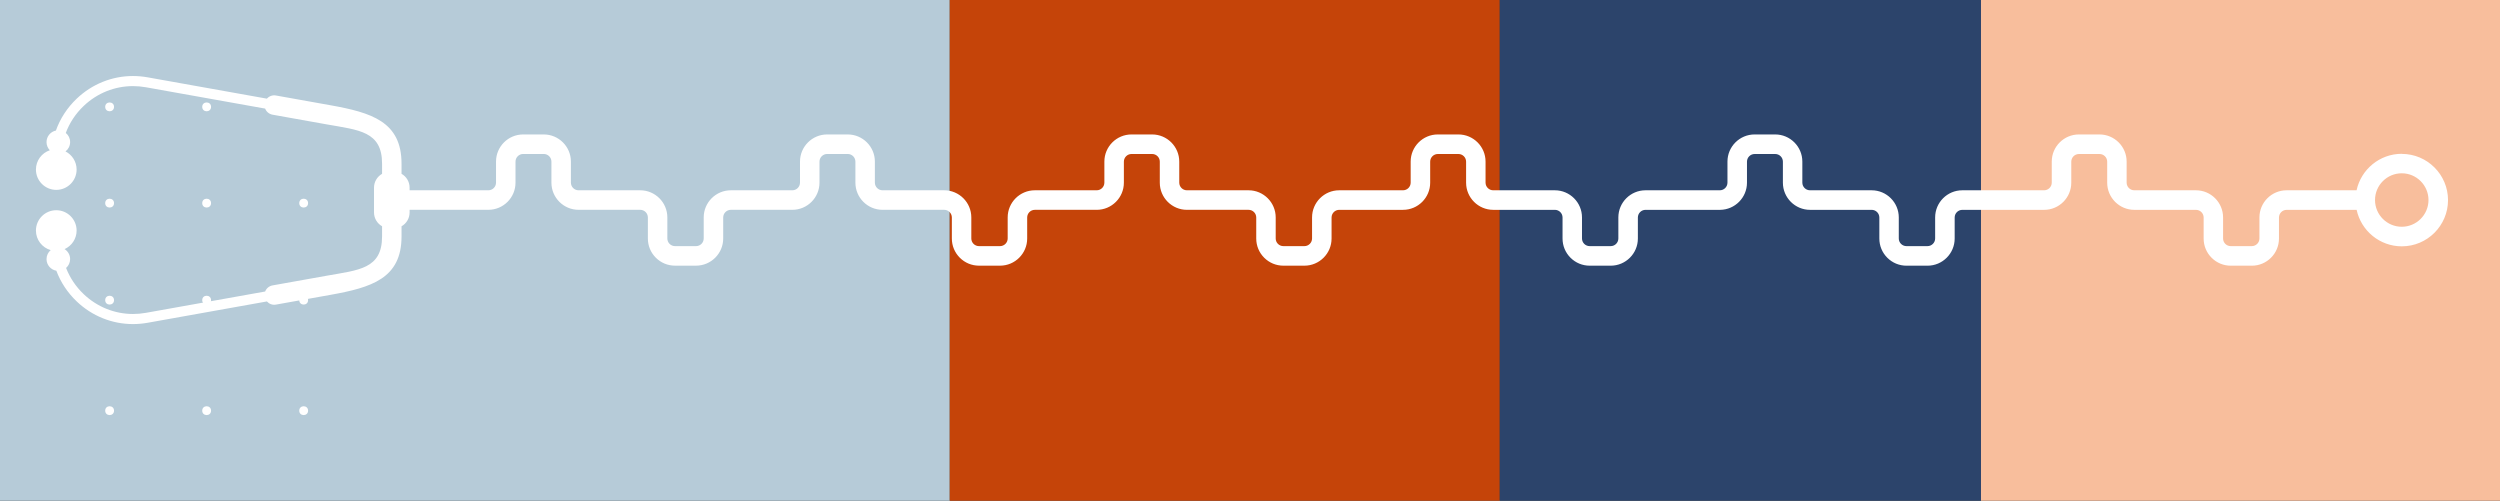
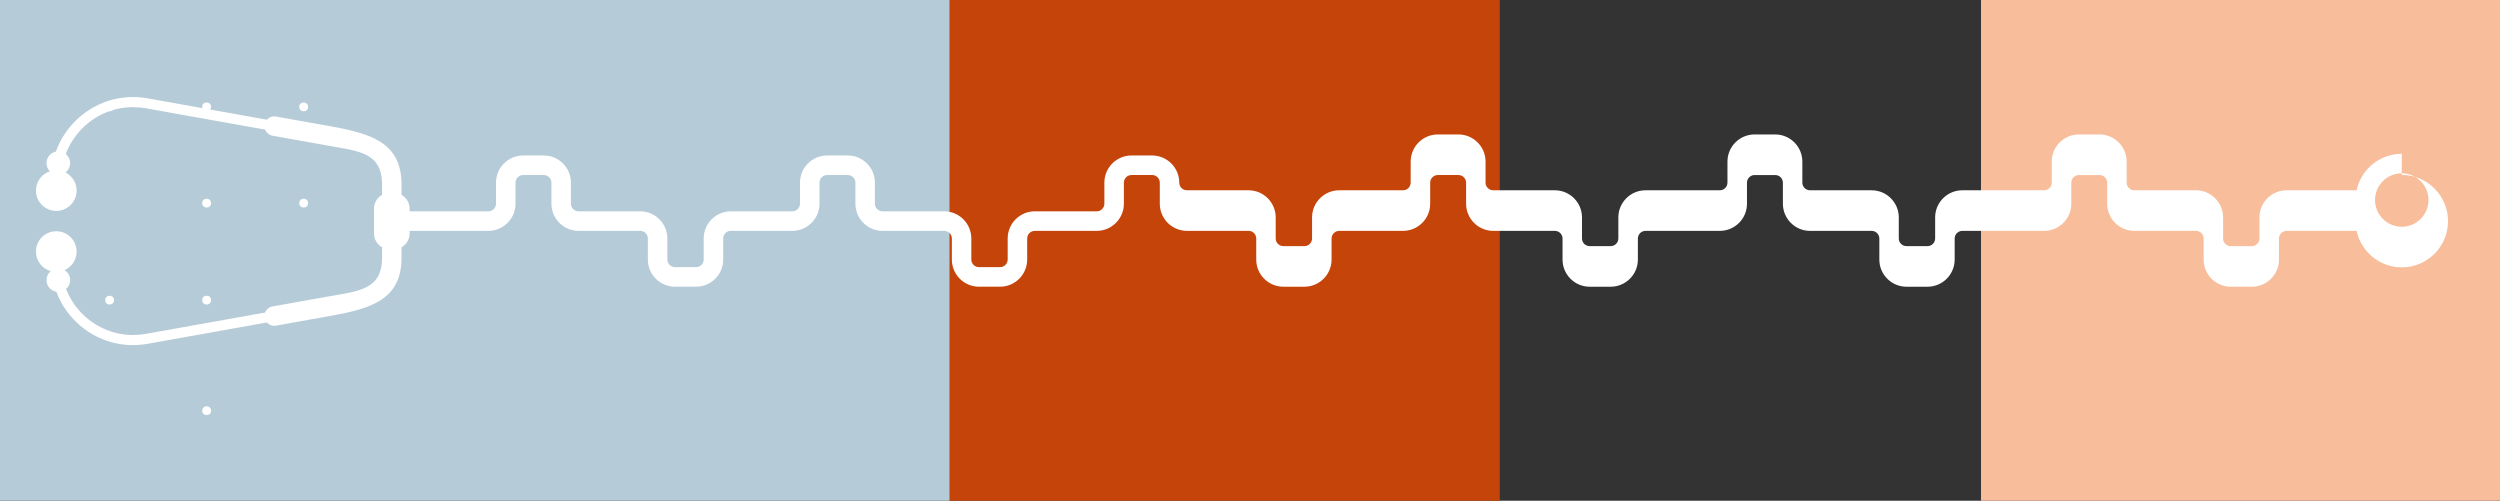
<svg xmlns="http://www.w3.org/2000/svg" id="Layer_1" data-name="Layer 1" viewBox="0 0 3721.81 745.44">
  <rect x="0" y="0" width="3721.81" height="745.44" fill="#333333" stroke="none" />
  <defs>
    <style>
      .cls-1 {
        fill: #f8be9c;
      }

      .cls-1, .cls-2, .cls-3, .cls-4, .cls-5 {
        stroke-width: 0px;
      }

      .cls-2 {
        fill: #2c446b;
      }

      .cls-3 {
        fill: #c54409;
      }

      .cls-4 {
        fill: #b6cbd8;
      }

      .cls-5 {
        fill: #fff;
      }
    </style>
  </defs>
  <rect class="cls-4" width="1413.93" height="745.44" />
  <rect class="cls-3" x="1413.93" width="818.82" height="745.44" />
-   <rect class="cls-2" x="2232.75" width="716.41" height="745.44" />
  <rect class="cls-1" x="2949.15" width="772.66" height="745.44" />
  <g id="Laag_1" data-name="Laag 1">
    <circle class="cls-5" cx="163.19" cy="159.09" r="6.57" />
    <circle class="cls-5" cx="307.63" cy="159.09" r="6.57" />
    <circle class="cls-5" cx="452.08" cy="159.09" r="6.57" />
-     <circle class="cls-5" cx="163.19" cy="302.4" r="6.57" />
    <circle class="cls-5" cx="307.63" cy="302.4" r="6.57" />
    <circle class="cls-5" cx="452.08" cy="302.4" r="6.57" />
    <circle class="cls-5" cx="163.19" cy="446.85" r="6.57" />
    <circle class="cls-5" cx="307.63" cy="446.85" r="6.57" />
-     <circle class="cls-5" cx="452.08" cy="446.85" r="6.57" />
-     <circle class="cls-5" cx="163.19" cy="611.37" r="6.57" />
    <circle class="cls-5" cx="307.63" cy="611.37" r="6.57" />
-     <circle class="cls-5" cx="452.08" cy="611.37" r="6.57" />
-     <path class="cls-5" d="M3575.55,228.97c-32.97,0-60.58,23.31-67.25,54.31h-104.21c-22.28,0-40.41,18.13-40.41,40.41v31.31c0,6.29-5.12,11.41-11.41,11.41h-31.31c-3.05,0-5.91-1.19-8.07-3.34-2.16-2.16-3.34-5.02-3.34-8.07v-31.31c0-22.28-18.13-40.41-40.41-40.41h-91.76c-6.29,0-11.41-5.12-11.41-11.41v-31.31c0-22.28-18.13-40.41-40.41-40.41h-30.65c-22.28,0-40.41,18.13-40.41,40.41v31.31c0,6.29-5.12,11.41-11.41,11.41h-121.78c-22.28,0-40.41,18.13-40.41,40.41v31.31c0,6.29-5.12,11.41-11.41,11.41h-31.31c-3.05,0-5.91-1.19-8.07-3.34-2.16-2.16-3.34-5.02-3.34-8.07v-31.31c0-22.28-18.13-40.41-40.41-40.41h-91.76c-6.29,0-11.41-5.12-11.41-11.41v-31.31c0-22.28-18.13-40.41-40.41-40.41h-30.65c-22.28,0-40.41,18.13-40.41,40.41v31.31c0,6.29-5.12,11.41-11.41,11.41h-110.61c-22.28,0-40.41,18.13-40.41,40.41v31.31c0,6.29-5.12,11.41-11.41,11.41h-31.31c-3.05,0-5.91-1.19-8.07-3.34-2.16-2.16-3.34-5.02-3.34-8.07v-31.31c0-22.28-18.13-40.41-40.41-40.41h-91.76c-6.29,0-11.41-5.12-11.41-11.41v-31.31c0-22.28-18.13-40.41-40.41-40.41h-30.65c-22.28,0-40.41,18.13-40.41,40.41v31.31c0,6.29-5.12,11.41-11.41,11.41h-94.99c-22.28,0-40.41,18.13-40.41,40.41v31.31c0,6.29-5.12,11.41-11.41,11.41h-31.31c-3.05,0-5.92-1.19-8.07-3.34-2.16-2.16-3.34-5.02-3.34-8.07v-31.31c0-22.28-18.13-40.41-40.41-40.41h-91.76c-6.29,0-11.41-5.12-11.41-11.41v-31.31c0-22.28-18.13-40.41-40.41-40.41h-30.65c-22.28,0-40.41,18.13-40.41,40.41v31.31c0,6.29-5.12,11.41-11.41,11.41h-92.13c-22.28,0-40.41,18.13-40.41,40.41v31.31c0,6.29-5.12,11.41-11.41,11.41h-31.31c-3.05,0-5.92-1.19-8.07-3.34-2.16-2.16-3.34-5.02-3.34-8.07v-31.31c0-22.28-18.13-40.41-40.41-40.41h-91.76c-6.29,0-11.41-5.12-11.41-11.41v-31.31c0-22.28-18.13-40.41-40.41-40.41h-30.65c-22.28,0-40.41,18.13-40.41,40.41v31.31c0,6.29-5.12,11.41-11.41,11.41h-91.53c-22.28,0-40.41,18.13-40.41,40.41v31.31c0,6.29-5.12,11.41-11.41,11.41h-31.31c-3.05,0-5.91-1.19-8.07-3.34-2.16-2.16-3.34-5.02-3.34-8.07v-31.31c0-22.28-18.13-40.41-40.41-40.41h-91.76c-6.29,0-11.41-5.12-11.41-11.41v-31.31c0-22.28-18.13-40.41-40.41-40.41h-30.65c-22.28,0-40.41,18.13-40.41,40.41v31.31c0,6.29-5.12,11.41-11.41,11.41h-117.26v-3.97c0-8.8-4.84-16.49-12-20.56v-15.1c0-62.61-44.73-76.05-106.37-87.07l-80.62-14.42c-5.24-.94-10.22,1.07-13.43,4.71l-177.49-31.74c-7.28-1.3-14.68-1.96-21.98-1.96-31.05,0-60.72,11.92-83.54,33.58-14.28,13.55-24.8,29.83-31.12,47.6-7.97,1.66-13.97,8.72-13.97,17.19,0,4.72,1.87,9,4.9,12.15-12,4.02-20.67,15.37-20.67,28.71,0,16.69,13.58,30.28,30.28,30.28s30.28-13.58,30.28-30.28c0-11.75-6.73-21.94-16.53-26.96,4.16-3.21,6.86-8.23,6.86-13.9s-2.52-10.38-6.46-13.6c5.59-15.02,14.63-28.78,26.76-40.3,20.01-18.99,46.06-29.45,73.33-29.44,6.39,0,12.86.58,19.23,1.72l177.48,31.74c1.78,4.62,5.86,8.16,10.98,9.07l80.62,14.42c47.72,8.53,82.47,10.05,82.47,58.53v15.1c-7.16,4.07-12,11.76-12,20.56v36.94c0,8.8,4.84,16.49,12,20.56v15.1c0,48.54-34.68,49.98-82.47,58.53l-80.62,14.42c-5.12.92-9.2,4.45-10.98,9.08l-177.48,31.74c-6.37,1.14-12.84,1.72-19.23,1.72-27.27,0-53.32-10.46-73.33-29.44-11.81-11.2-20.68-24.53-26.31-39.08,3.67-3.22,6-7.93,6-13.2,0-6.27-3.3-11.76-8.24-14.86,10.54-4.74,17.91-15.33,17.91-27.62,0-16.69-13.58-30.28-30.28-30.28s-30.28,13.58-30.28,30.28c0,13.81,9.3,25.49,21.97,29.11-3.79,3.22-6.2,8.01-6.2,13.38,0,8.69,6.32,15.89,14.61,17.29,6.38,17.1,16.67,32.76,30.48,45.87,22.82,21.65,52.49,33.57,83.54,33.57,7.3,0,14.69-.66,21.98-1.96l177.49-31.74c3.21,3.64,8.19,5.65,13.43,4.71l80.62-14.42c61.63-11.02,106.37-24.46,106.37-87.07v-15.1c7.16-4.07,12-11.76,12-20.56v-3.97h117.26c22.28,0,40.41-18.13,40.41-40.41v-31.31c0-6.29,5.12-11.41,11.41-11.41h30.65c6.29,0,11.41,5.12,11.41,11.41v31.31c0,22.28,18.13,40.41,40.41,40.41h91.76c6.29,0,11.41,5.12,11.41,11.41v31.31c0,10.79,4.2,20.94,11.84,28.58,7.63,7.63,17.78,11.84,28.58,11.84h31.31c22.28,0,40.41-18.13,40.41-40.41v-31.31c0-6.29,5.12-11.41,11.41-11.41h91.53c22.28,0,40.41-18.13,40.41-40.41v-31.31c0-6.29,5.12-11.41,11.41-11.41h30.65c6.29,0,11.41,5.12,11.41,11.41v31.31c0,22.28,18.13,40.41,40.41,40.41h91.76c6.29,0,11.41,5.12,11.41,11.41v31.31c0,10.79,4.2,20.94,11.84,28.58,7.63,7.63,17.78,11.84,28.58,11.84h31.31c22.28,0,40.41-18.13,40.41-40.41v-31.31c0-6.29,5.12-11.41,11.41-11.41h92.13c22.28,0,40.41-18.13,40.41-40.41v-31.31c0-6.29,5.12-11.41,11.41-11.41h30.65c6.29,0,11.41,5.12,11.41,11.41v31.31c0,22.28,18.13,40.41,40.41,40.41h91.76c6.29,0,11.41,5.12,11.41,11.41v31.31c0,10.79,4.2,20.94,11.84,28.58,7.63,7.63,17.78,11.84,28.58,11.84h31.31c22.28,0,40.41-18.13,40.41-40.41v-31.31c0-6.29,5.12-11.41,11.41-11.41h94.99c22.28,0,40.41-18.13,40.41-40.41v-31.31c0-6.29,5.12-11.41,11.41-11.41h30.65c6.29,0,11.41,5.12,11.41,11.41v31.31c0,22.28,18.13,40.41,40.41,40.41h91.76c6.29,0,11.41,5.12,11.41,11.41v31.31c0,10.79,4.2,20.94,11.84,28.58,7.63,7.63,17.78,11.84,28.58,11.84h31.31c22.28,0,40.41-18.13,40.41-40.41v-31.31c0-6.29,5.12-11.41,11.41-11.41h111.16c22.03-.31,39.86-18.32,39.86-40.41v-31.31c0-6.29,5.12-11.41,11.41-11.41h30.65c6.29,0,11.41,5.12,11.41,11.41v31.31c0,22.28,18.13,40.41,40.41,40.41h91.76c6.29,0,11.41,5.12,11.41,11.41v31.31c0,10.79,4.2,20.94,11.84,28.58,7.63,7.63,17.78,11.84,28.58,11.84h31.31c22.28,0,40.41-18.13,40.41-40.41v-31.31c0-6.29,5.12-11.41,11.41-11.41h121.78c22.28,0,40.41-18.13,40.41-40.41v-31.31c0-6.29,5.12-11.41,11.41-11.41h30.65c6.29,0,11.41,5.12,11.41,11.41v31.31c0,22.28,18.13,40.41,40.41,40.41h91.76c6.29,0,11.41,5.12,11.41,11.41v31.31c0,10.79,4.2,20.94,11.84,28.58,7.63,7.63,17.78,11.84,28.58,11.84h31.31c22.28,0,40.41-18.13,40.41-40.41v-31.31c0-6.29,5.12-11.41,11.41-11.41h104.21c6.68,31,34.29,54.3,67.25,54.3,37.94,0,68.8-30.87,68.8-68.8s-30.87-68.8-68.8-68.8l-.05-.13ZM3575.55,337.58c-21.95,0-39.8-17.86-39.8-39.8s17.86-39.8,39.8-39.8,39.8,17.86,39.8,39.8-17.86,39.8-39.8,39.8Z" />
+     <path class="cls-5" d="M3575.55,228.97c-32.97,0-60.58,23.31-67.25,54.31h-104.21c-22.28,0-40.41,18.13-40.41,40.41v31.31c0,6.29-5.12,11.41-11.41,11.41h-31.31c-3.05,0-5.91-1.19-8.07-3.34-2.16-2.16-3.34-5.02-3.34-8.07v-31.31c0-22.28-18.13-40.41-40.41-40.41h-91.76c-6.29,0-11.41-5.12-11.41-11.41v-31.31c0-22.28-18.13-40.41-40.41-40.41h-30.65c-22.28,0-40.41,18.13-40.41,40.41v31.31c0,6.29-5.12,11.41-11.41,11.41h-121.78c-22.28,0-40.41,18.13-40.41,40.41v31.31c0,6.29-5.12,11.41-11.41,11.41h-31.31c-3.05,0-5.91-1.19-8.07-3.34-2.16-2.16-3.34-5.02-3.34-8.07v-31.31c0-22.28-18.13-40.41-40.41-40.41h-91.76c-6.29,0-11.41-5.12-11.41-11.41v-31.31c0-22.28-18.13-40.41-40.41-40.41h-30.65c-22.28,0-40.41,18.13-40.41,40.41v31.31c0,6.29-5.12,11.41-11.41,11.41h-110.61c-22.28,0-40.41,18.13-40.41,40.41v31.31c0,6.29-5.12,11.41-11.41,11.41h-31.31c-3.05,0-5.91-1.19-8.07-3.34-2.16-2.16-3.34-5.02-3.34-8.07v-31.31c0-22.28-18.13-40.41-40.41-40.41h-91.76c-6.29,0-11.41-5.12-11.41-11.41v-31.31c0-22.28-18.13-40.41-40.41-40.41h-30.65c-22.28,0-40.41,18.13-40.41,40.41v31.31c0,6.29-5.12,11.41-11.41,11.41h-94.99c-22.28,0-40.41,18.13-40.41,40.41v31.31c0,6.29-5.12,11.41-11.41,11.41h-31.31c-3.05,0-5.92-1.19-8.07-3.34-2.16-2.16-3.34-5.02-3.34-8.07v-31.31c0-22.28-18.13-40.41-40.41-40.41h-91.76c-6.29,0-11.41-5.12-11.41-11.41c0-22.28-18.13-40.41-40.41-40.41h-30.65c-22.28,0-40.41,18.13-40.41,40.41v31.31c0,6.29-5.12,11.41-11.41,11.41h-92.13c-22.28,0-40.41,18.13-40.41,40.41v31.31c0,6.29-5.12,11.41-11.41,11.41h-31.31c-3.05,0-5.92-1.19-8.07-3.34-2.16-2.16-3.34-5.02-3.34-8.07v-31.31c0-22.28-18.13-40.41-40.41-40.41h-91.76c-6.29,0-11.41-5.12-11.41-11.41v-31.31c0-22.28-18.13-40.41-40.41-40.41h-30.65c-22.28,0-40.41,18.13-40.41,40.41v31.31c0,6.29-5.12,11.41-11.41,11.41h-91.53c-22.28,0-40.41,18.13-40.41,40.41v31.31c0,6.29-5.12,11.41-11.41,11.41h-31.31c-3.05,0-5.91-1.19-8.07-3.34-2.16-2.16-3.34-5.02-3.34-8.07v-31.31c0-22.28-18.13-40.41-40.41-40.41h-91.76c-6.29,0-11.41-5.12-11.41-11.41v-31.31c0-22.28-18.13-40.41-40.41-40.41h-30.65c-22.28,0-40.41,18.13-40.41,40.41v31.31c0,6.29-5.12,11.41-11.41,11.41h-117.26v-3.97c0-8.8-4.84-16.49-12-20.56v-15.1c0-62.61-44.73-76.05-106.37-87.07l-80.62-14.42c-5.24-.94-10.22,1.07-13.43,4.71l-177.49-31.74c-7.28-1.3-14.68-1.96-21.98-1.96-31.05,0-60.72,11.92-83.54,33.58-14.28,13.55-24.8,29.83-31.12,47.6-7.97,1.66-13.97,8.72-13.97,17.19,0,4.72,1.87,9,4.9,12.15-12,4.02-20.67,15.37-20.67,28.71,0,16.69,13.58,30.28,30.28,30.28s30.28-13.58,30.28-30.28c0-11.75-6.73-21.94-16.53-26.96,4.16-3.21,6.86-8.23,6.86-13.9s-2.52-10.38-6.46-13.6c5.59-15.02,14.63-28.78,26.76-40.3,20.01-18.99,46.06-29.45,73.33-29.44,6.39,0,12.86.58,19.23,1.72l177.48,31.74c1.78,4.62,5.86,8.16,10.98,9.07l80.62,14.42c47.72,8.53,82.47,10.05,82.47,58.53v15.1c-7.16,4.07-12,11.76-12,20.56v36.94c0,8.8,4.84,16.49,12,20.56v15.1c0,48.54-34.68,49.98-82.47,58.53l-80.62,14.42c-5.12.92-9.2,4.45-10.98,9.08l-177.48,31.74c-6.37,1.14-12.84,1.72-19.23,1.72-27.27,0-53.32-10.46-73.33-29.44-11.81-11.2-20.68-24.53-26.31-39.08,3.67-3.22,6-7.93,6-13.2,0-6.27-3.3-11.76-8.24-14.86,10.54-4.74,17.91-15.33,17.91-27.62,0-16.69-13.58-30.28-30.28-30.28s-30.28,13.58-30.28,30.28c0,13.81,9.3,25.49,21.97,29.11-3.79,3.22-6.2,8.01-6.2,13.38,0,8.69,6.32,15.89,14.61,17.29,6.38,17.1,16.67,32.76,30.48,45.87,22.82,21.65,52.49,33.57,83.54,33.57,7.3,0,14.69-.66,21.98-1.96l177.49-31.74c3.21,3.64,8.19,5.65,13.43,4.71l80.62-14.42c61.63-11.02,106.37-24.46,106.37-87.07v-15.1c7.16-4.07,12-11.76,12-20.56v-3.97h117.26c22.28,0,40.41-18.13,40.41-40.41v-31.31c0-6.29,5.12-11.41,11.41-11.41h30.65c6.29,0,11.41,5.12,11.41,11.41v31.31c0,22.28,18.13,40.41,40.41,40.41h91.76c6.29,0,11.41,5.12,11.41,11.41v31.31c0,10.79,4.2,20.94,11.84,28.58,7.63,7.63,17.78,11.84,28.58,11.84h31.31c22.28,0,40.41-18.13,40.41-40.41v-31.31c0-6.29,5.12-11.41,11.41-11.41h91.53c22.28,0,40.41-18.13,40.41-40.41v-31.31c0-6.29,5.12-11.41,11.41-11.41h30.65c6.29,0,11.41,5.12,11.41,11.41v31.31c0,22.28,18.13,40.41,40.41,40.41h91.76c6.29,0,11.41,5.12,11.41,11.41v31.31c0,10.79,4.2,20.94,11.84,28.58,7.63,7.63,17.78,11.84,28.58,11.84h31.31c22.28,0,40.41-18.13,40.41-40.41v-31.31c0-6.29,5.12-11.41,11.41-11.41h92.13c22.28,0,40.41-18.13,40.41-40.41v-31.31c0-6.29,5.12-11.41,11.41-11.41h30.65c6.29,0,11.41,5.12,11.41,11.41v31.31c0,22.28,18.13,40.41,40.41,40.41h91.76c6.29,0,11.41,5.12,11.41,11.41v31.31c0,10.79,4.2,20.94,11.84,28.58,7.63,7.63,17.78,11.84,28.58,11.84h31.31c22.28,0,40.41-18.13,40.41-40.41v-31.31c0-6.29,5.12-11.41,11.41-11.41h94.99c22.28,0,40.41-18.13,40.41-40.41v-31.31c0-6.29,5.12-11.41,11.41-11.41h30.65c6.29,0,11.41,5.12,11.41,11.41v31.31c0,22.28,18.13,40.41,40.41,40.41h91.76c6.29,0,11.41,5.12,11.41,11.41v31.31c0,10.79,4.2,20.94,11.84,28.58,7.63,7.63,17.78,11.84,28.58,11.84h31.31c22.28,0,40.41-18.13,40.41-40.41v-31.31c0-6.29,5.12-11.41,11.41-11.41h111.16c22.03-.31,39.86-18.32,39.86-40.41v-31.31c0-6.29,5.12-11.41,11.41-11.41h30.65c6.29,0,11.41,5.12,11.41,11.41v31.31c0,22.28,18.13,40.41,40.41,40.41h91.76c6.29,0,11.41,5.12,11.41,11.41v31.31c0,10.79,4.2,20.94,11.84,28.58,7.63,7.63,17.78,11.84,28.58,11.84h31.31c22.28,0,40.41-18.13,40.41-40.41v-31.31c0-6.29,5.12-11.41,11.41-11.41h121.78c22.28,0,40.41-18.13,40.41-40.41v-31.31c0-6.29,5.12-11.41,11.41-11.41h30.65c6.29,0,11.41,5.12,11.41,11.41v31.31c0,22.28,18.13,40.41,40.41,40.41h91.76c6.29,0,11.41,5.12,11.41,11.41v31.31c0,10.79,4.2,20.94,11.84,28.58,7.63,7.63,17.78,11.84,28.58,11.84h31.31c22.28,0,40.41-18.13,40.41-40.41v-31.31c0-6.29,5.12-11.41,11.41-11.41h104.21c6.68,31,34.29,54.3,67.25,54.3,37.94,0,68.8-30.87,68.8-68.8s-30.87-68.8-68.8-68.8l-.05-.13ZM3575.55,337.58c-21.95,0-39.8-17.86-39.8-39.8s17.86-39.8,39.8-39.8,39.8,17.86,39.8,39.8-17.86,39.8-39.8,39.8Z" />
  </g>
</svg>